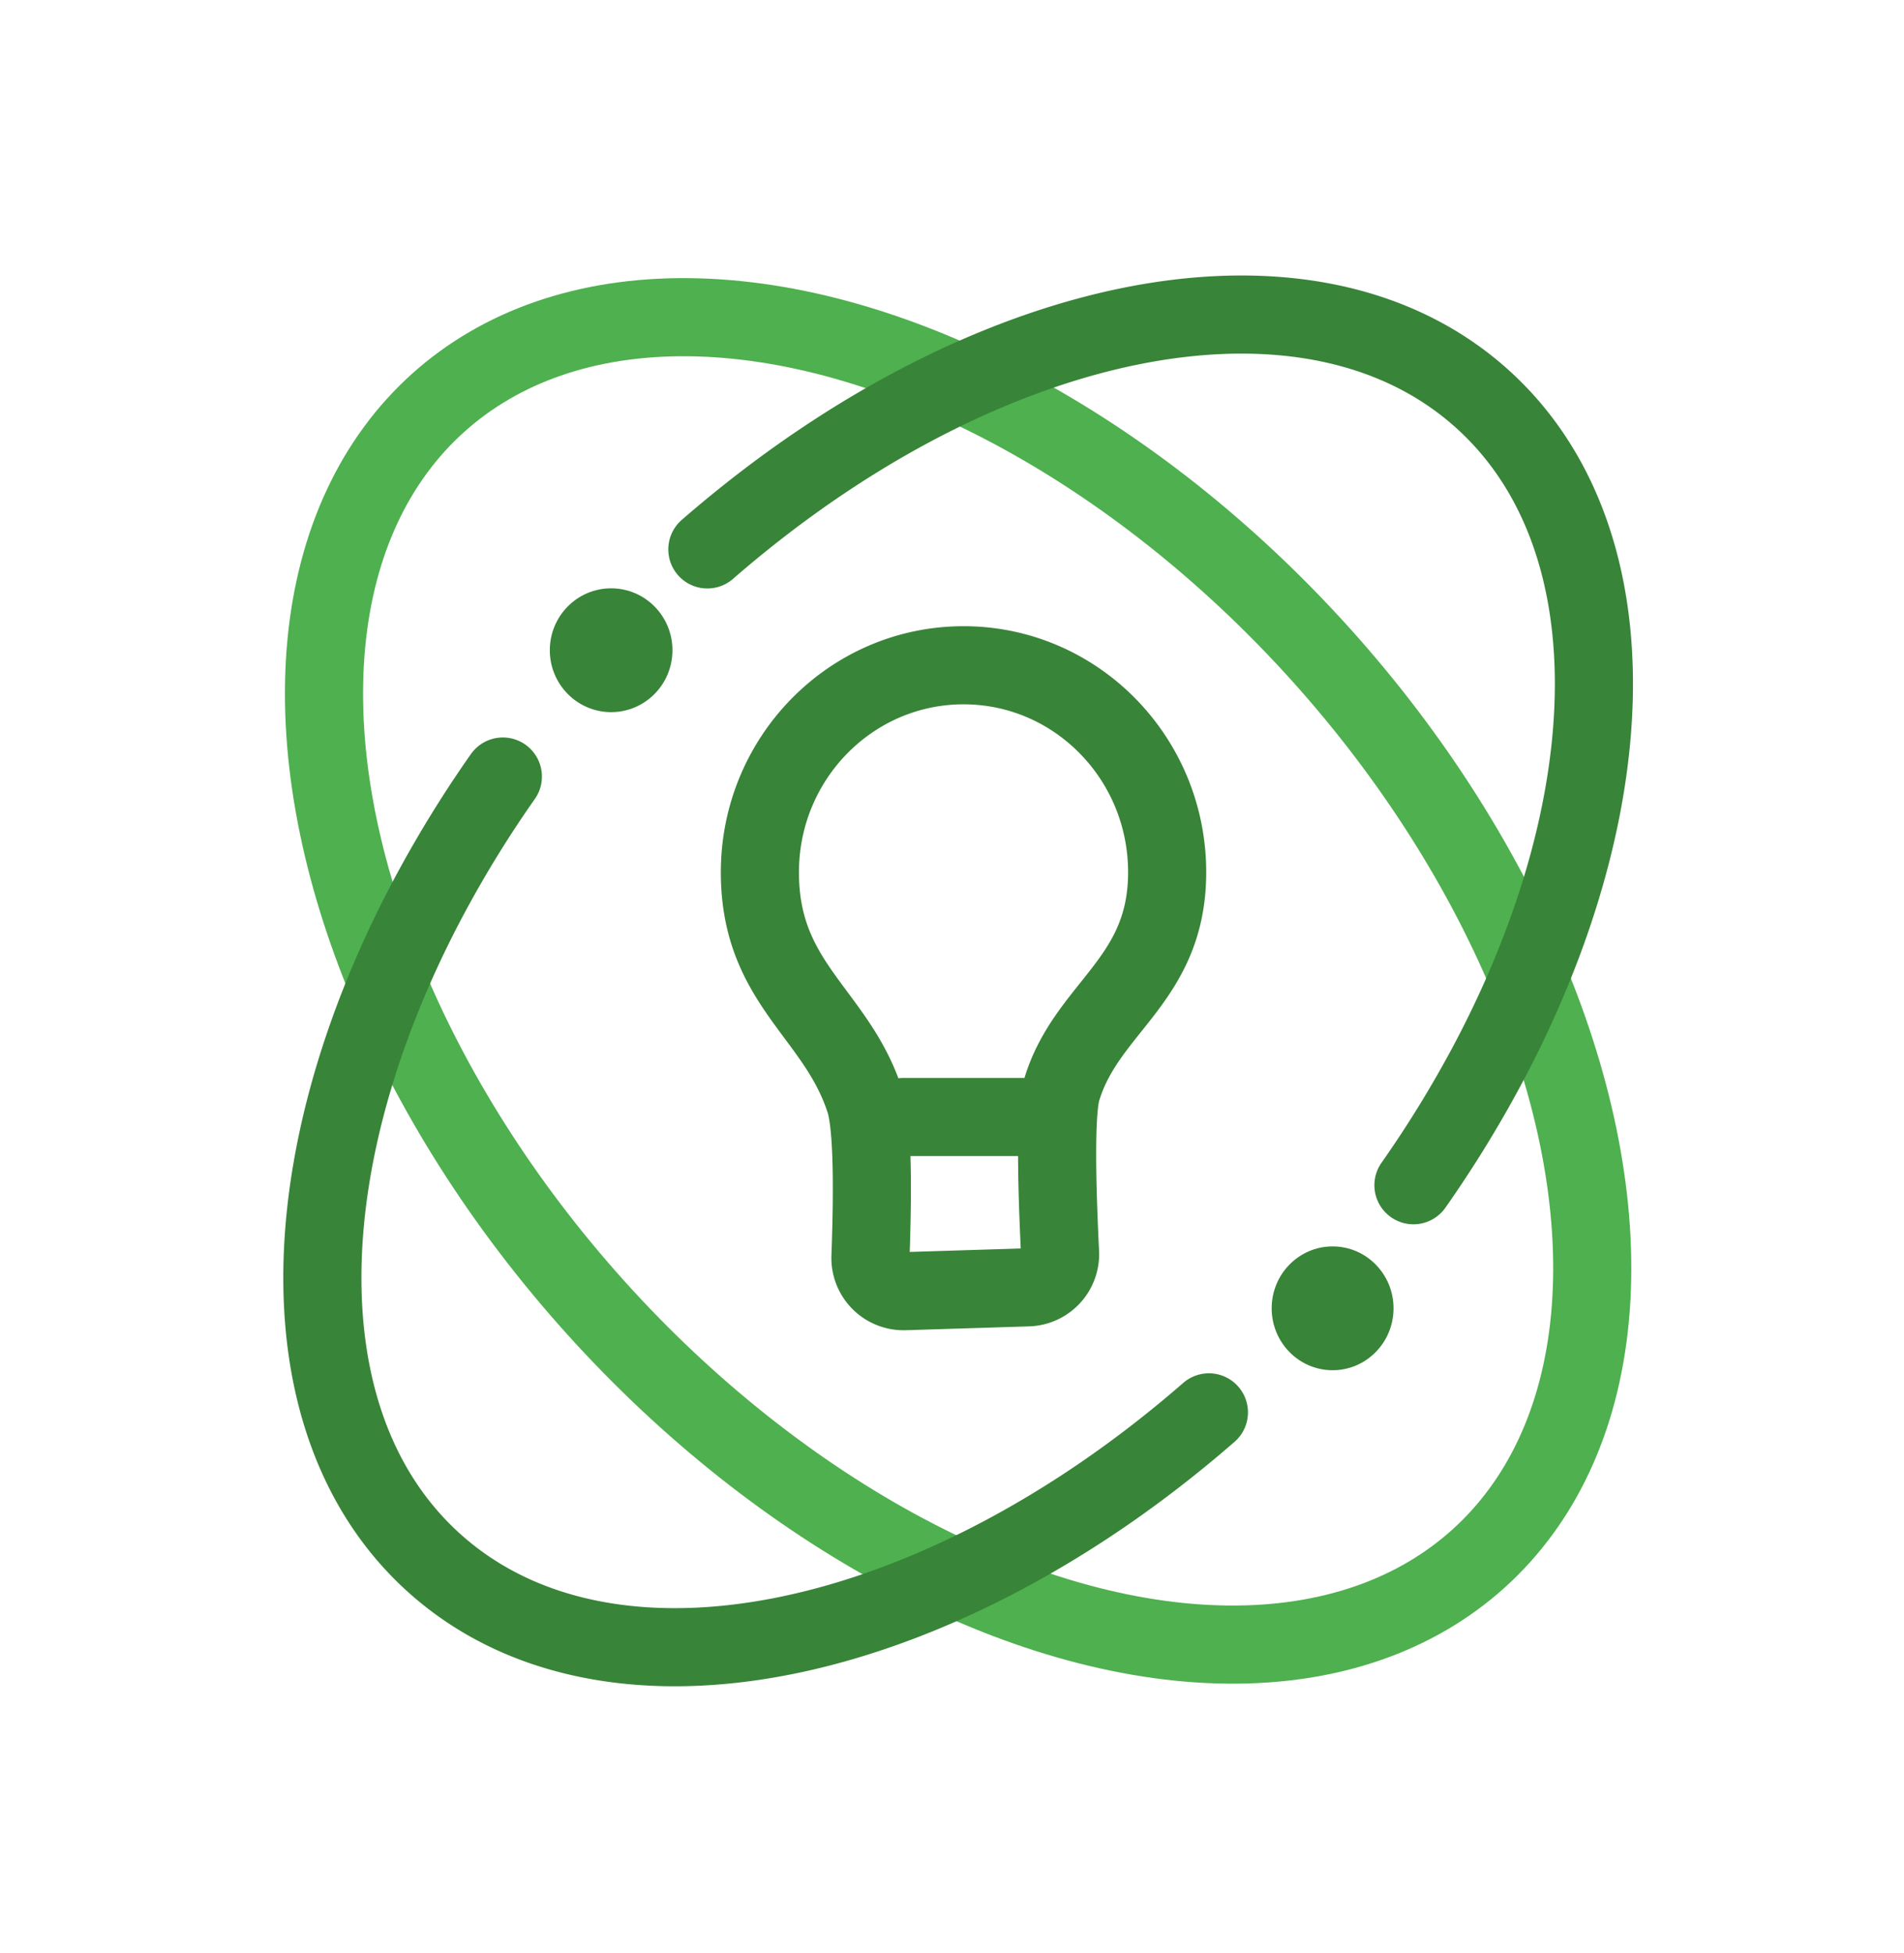
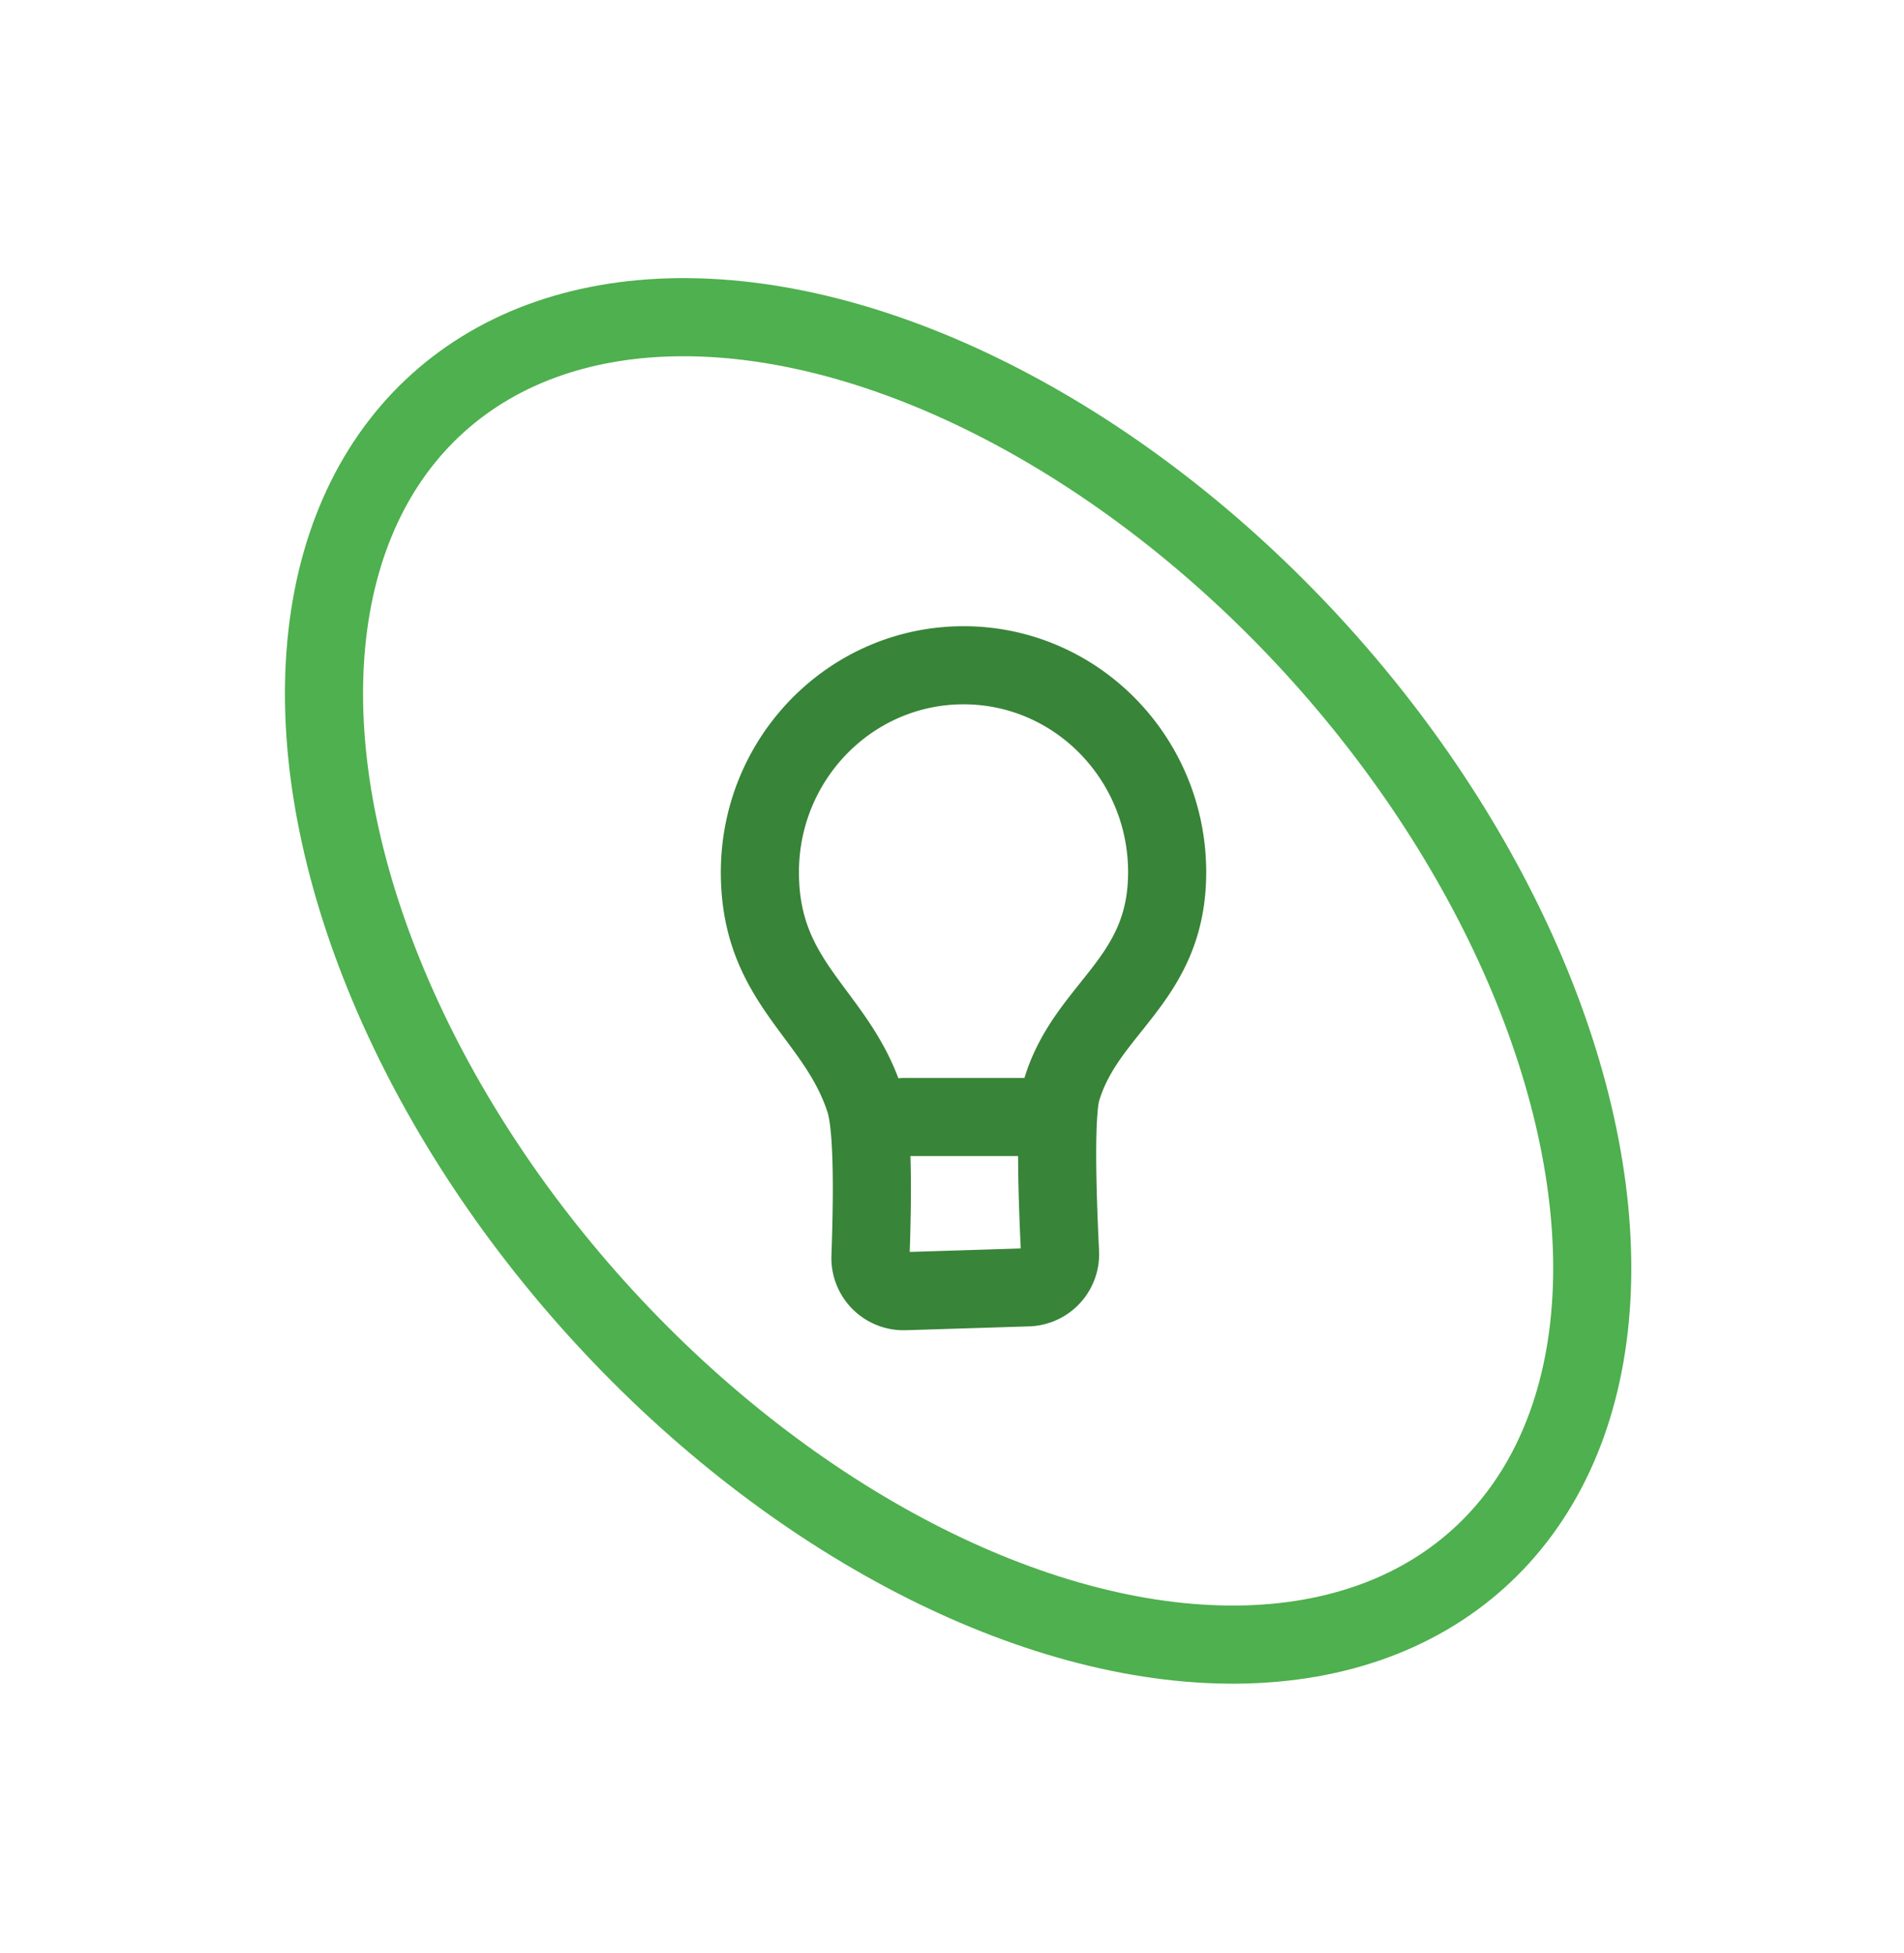
<svg xmlns="http://www.w3.org/2000/svg" width="39" height="40" viewBox="0 0 39 40">
  <g transform="translate(1.543 1.567)" fill="none" fill-rule="evenodd">
    <ellipse stroke="#4EB04E" stroke-width="1.6" stroke-linecap="round" stroke-linejoin="round" transform="scale(-1 1) rotate(42 0 -28.585)" cx="18.083" cy="18.522" rx="9.994" ry="15.925" />
-     <path d="M8.757 14.337a23.729 23.729 0 0 0-1.595 2.614c-.938 1.794-1.572 3.598-1.882 5.307-.608 3.358.033 6.352 2.069 8.185 2.036 1.833 5.08 2.158 8.356 1.202 1.668-.487 3.396-1.306 5.082-2.426.825-.549 1.64-1.17 2.432-1.86m4.19-4.652a23.729 23.729 0 0 0 1.595-2.614c.938-1.794 1.572-3.598 1.881-5.307.609-3.359-.033-6.352-2.068-8.185-2.036-1.833-5.08-2.158-8.357-1.202-1.667.487-3.395 1.305-5.08 2.426-.826.549-1.64 1.17-2.434 1.86" stroke="#388438" stroke-width="1.6" stroke-linecap="round" stroke-linejoin="round" />
-     <ellipse fill="#388438" cx="10.975" cy="11.75" rx="1.256" ry="1.268" />
-     <ellipse fill="#388438" cx="25.753" cy="25.228" rx="1.248" ry="1.268" />
    <path stroke="#388438" stroke-width="1.6" stroke-linecap="round" stroke-linejoin="round" d="M16.961 21.31h2.464M20.205 20.748c.513-1.696 2.159-2.226 2.159-4.45 0-2.341-1.867-4.24-4.17-4.24-2.304 0-4.172 1.899-4.172 4.24 0 2.292 1.568 2.882 2.149 4.675.14.43.178 1.495.116 3.197a.679.679 0 0 0 .698.707l2.53-.079a.679.679 0 0 0 .655-.711c-.09-1.853-.077-2.966.035-3.34z" />
  </g>
</svg>